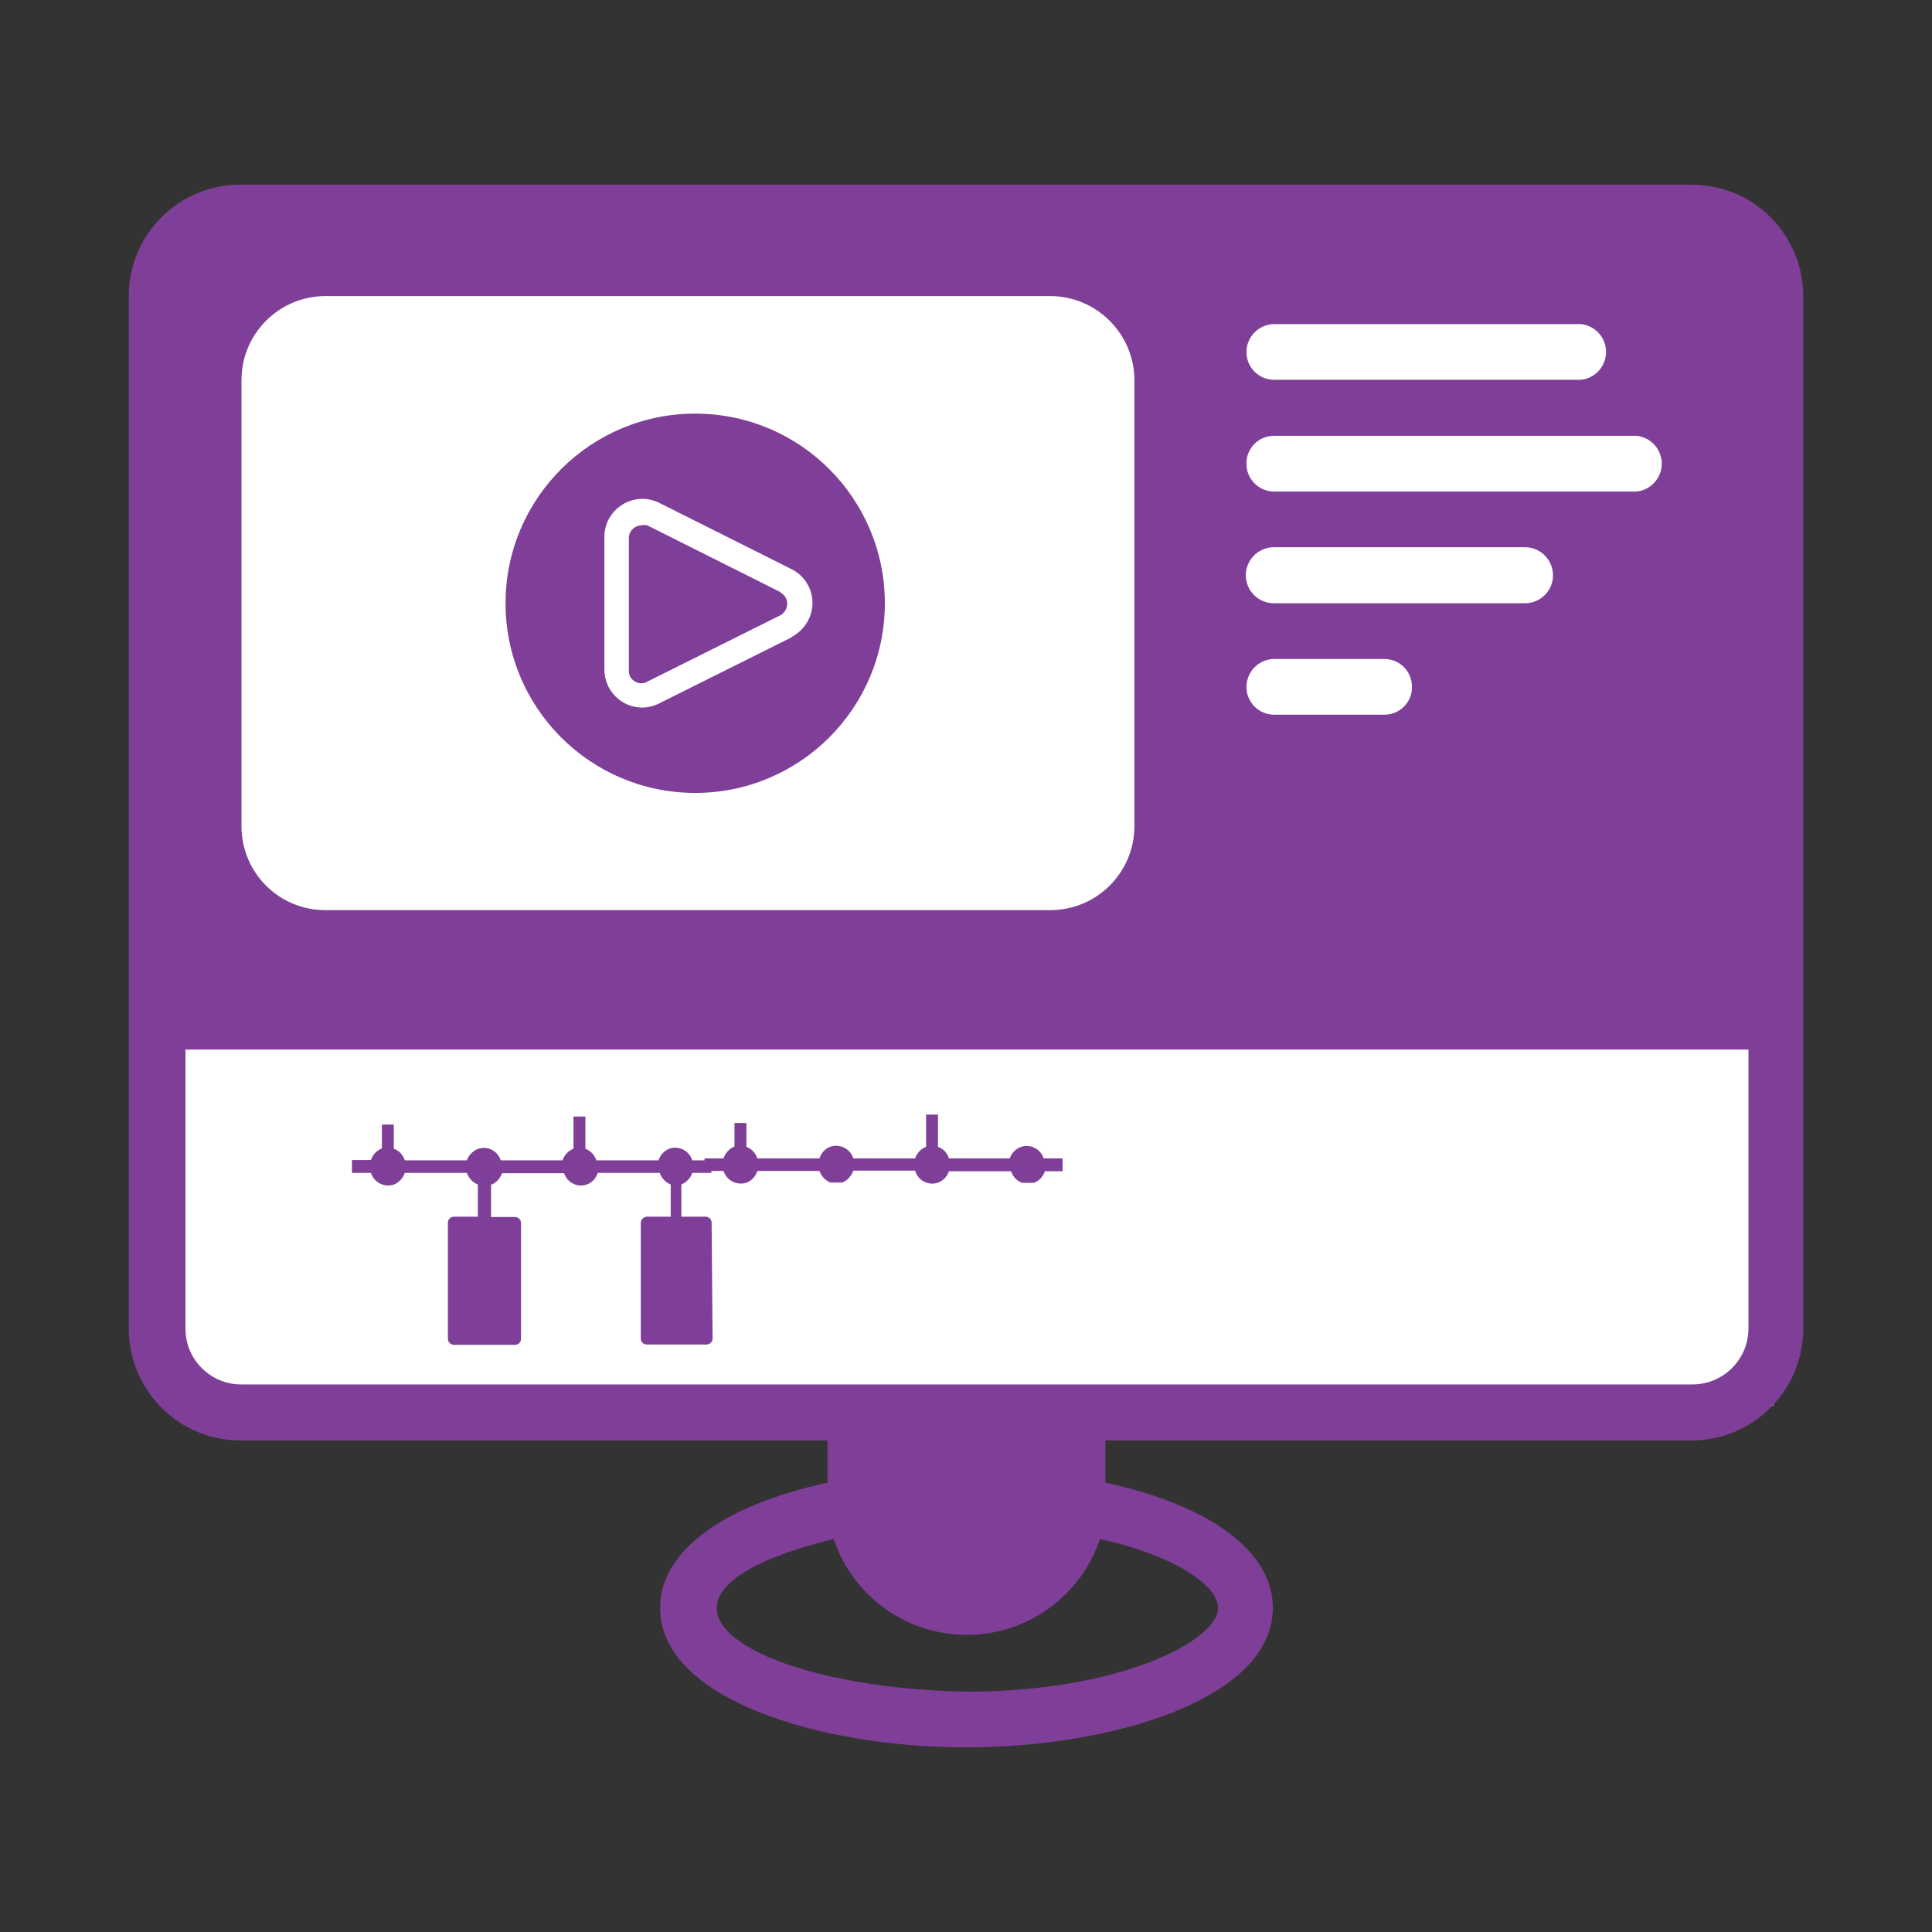
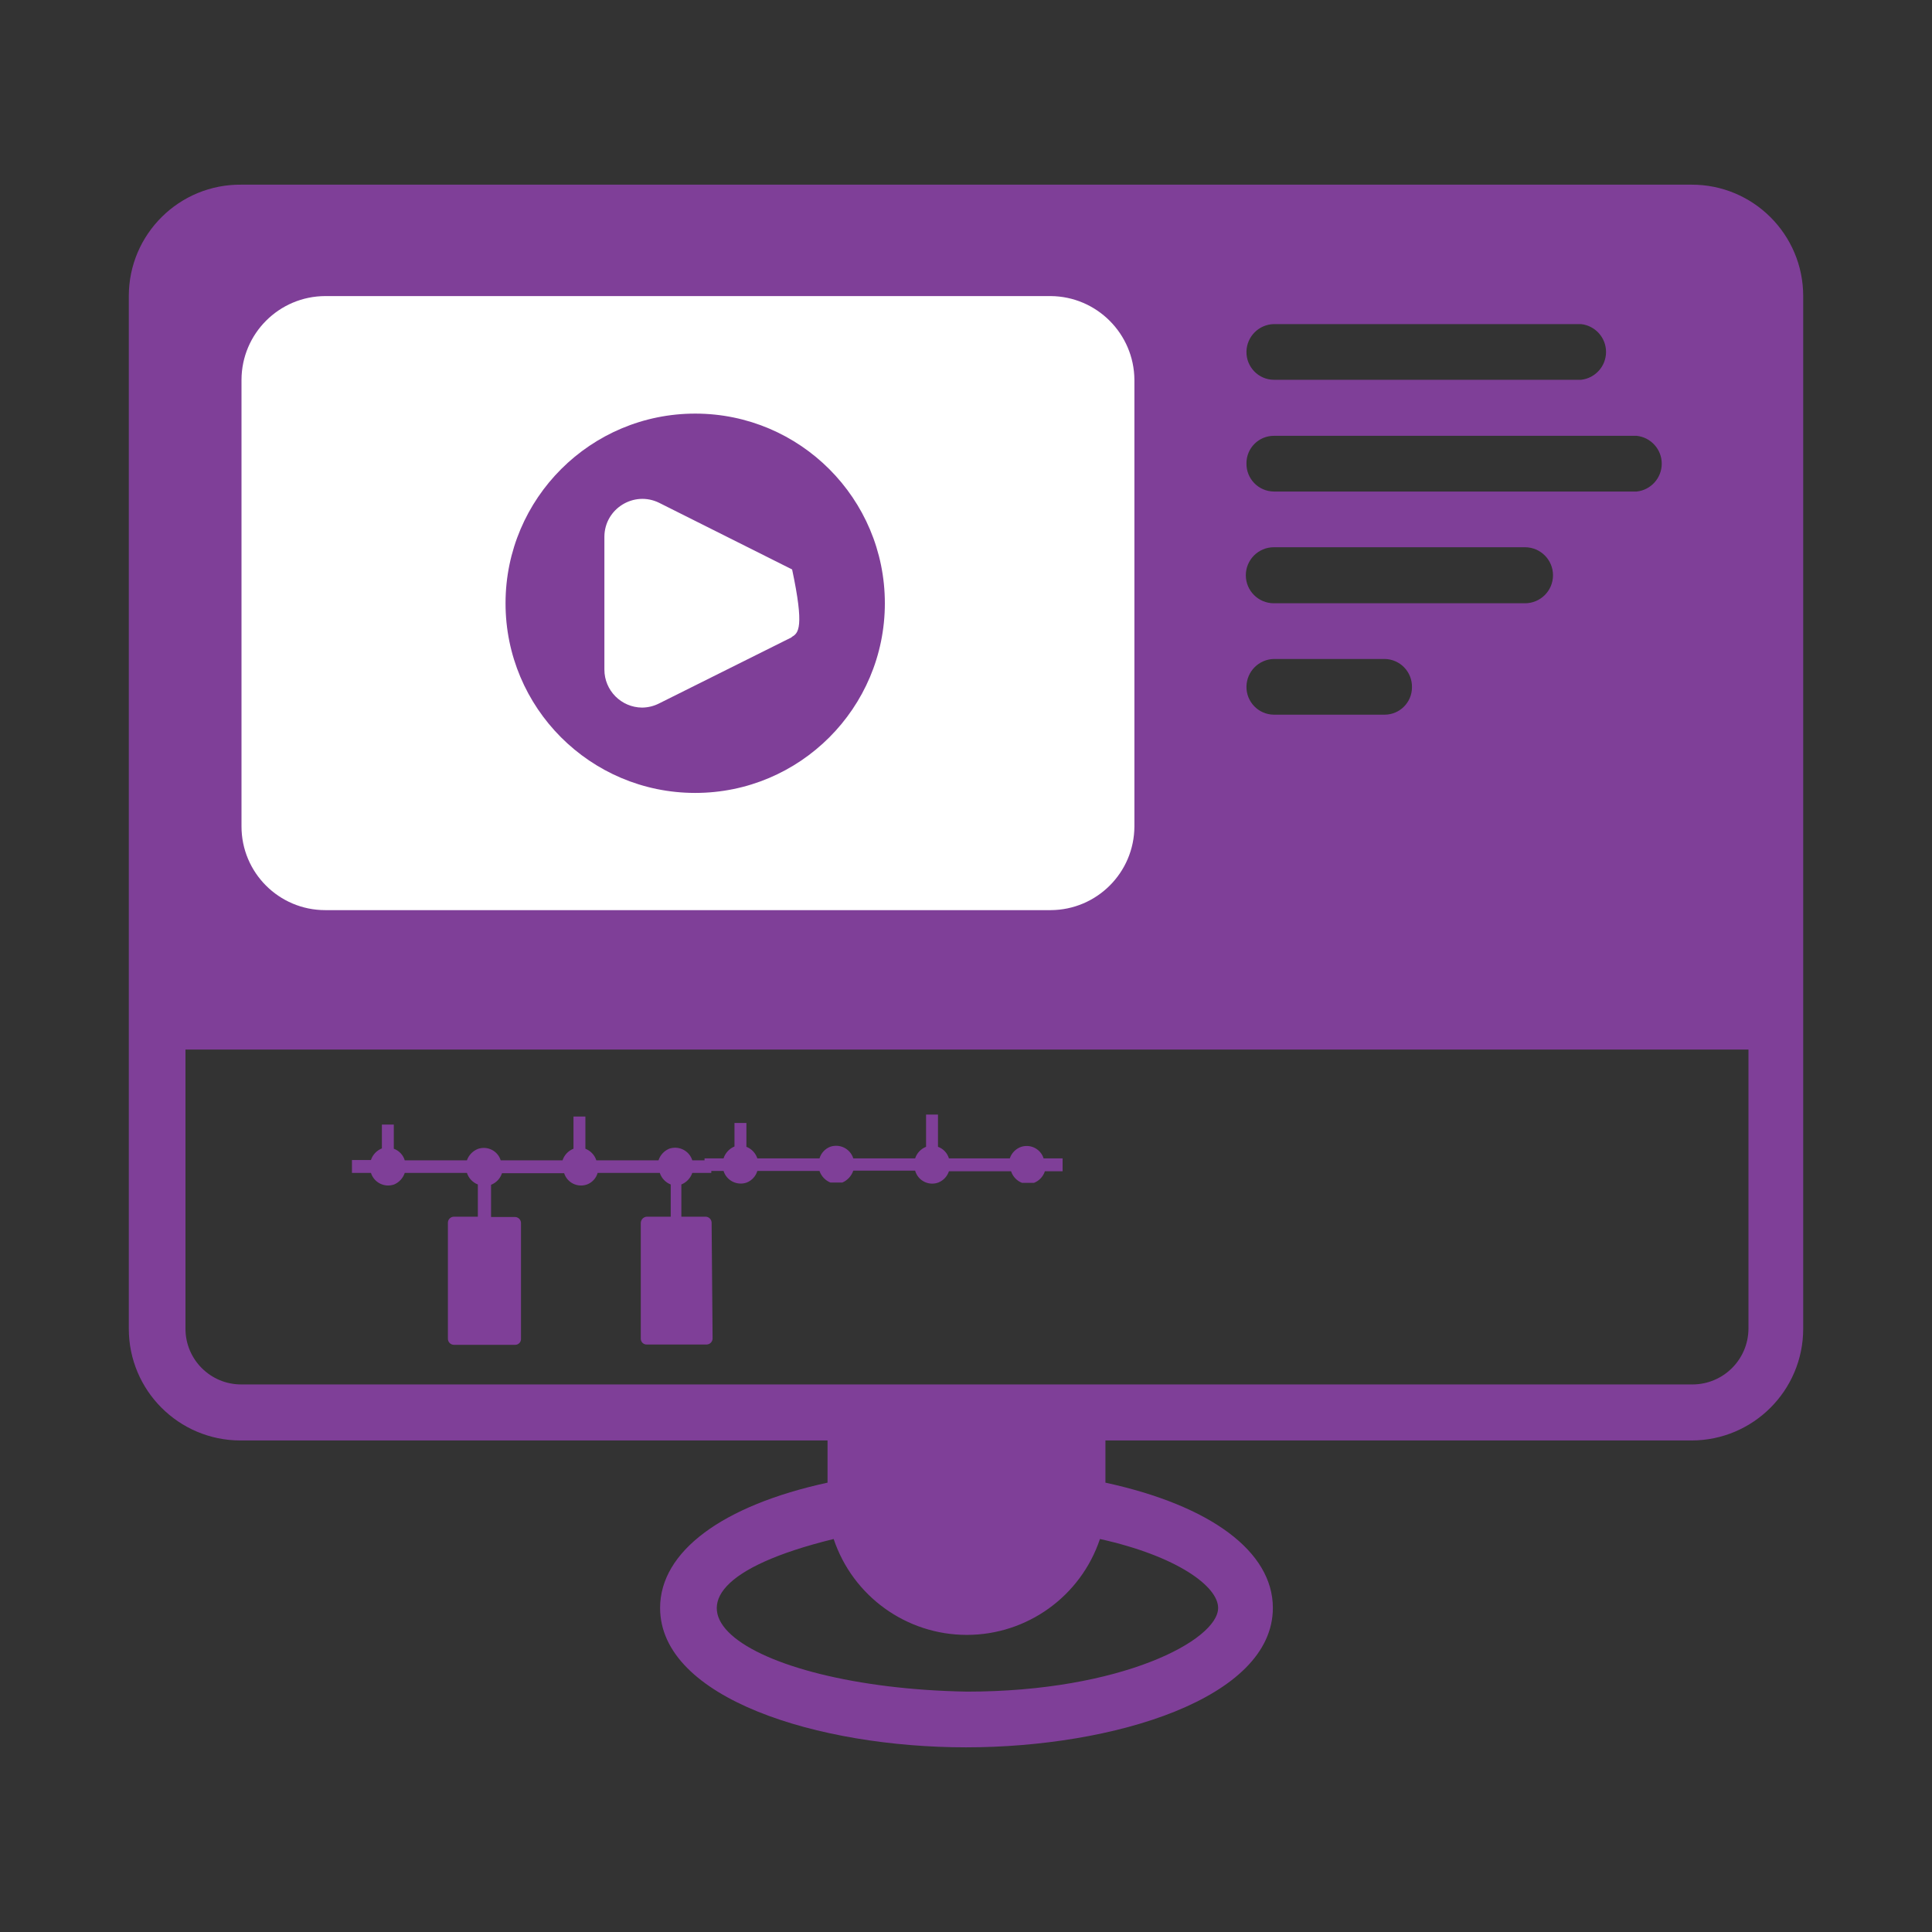
<svg xmlns="http://www.w3.org/2000/svg" viewBox="0 0 60 60">
  <rect x="0" y="0" width="60" height="60" fill="#333333" stroke="none" />
  <g transform="translate(28 27.735)">
    <g transform="translate(2 2.265)">
      <g transform="rotate(0)">
        <g transform="scale(1 1)">
          <g transform="skewX(0) skewY(0)">
            <g opacity="1" transform="translate(-28 -27.735)">
              <g>
                <g transform="translate(28.145 23.385)">
                  <g transform="translate(0 0)">
                    <g transform="rotate(0)">
                      <g transform="scale(1 1)">
                        <g transform="skewX(0) skewY(0)">
                          <g opacity="1" transform="translate(-28.145 -23.385)">
                            <g>
                              <g transform="translate(19.355 16.31)">
                                <g transform="translate(0 0)">
                                  <g transform="rotate(0)">
                                    <g transform="scale(1 1)">
                                      <g transform="skewX(0) skewY(0)">
                                        <g opacity="1" transform="translate(-19.355 -16.31)">
                                          <rect height="21.86" stroke-width="0" x="3.76" y="5.38" stroke="none" width="31.19" fill="#ffffff" />
                                        </g>
                                      </g>
                                    </g>
                                  </g>
                                </g>
                              </g>
                              <g transform="translate(43.51 14.38)">
                                <g transform="translate(0 0)">
                                  <g transform="rotate(0)">
                                    <g transform="scale(1 1)">
                                      <g transform="skewX(0) skewY(0)">
                                        <g opacity="1" transform="translate(-43.51 -14.38)">
-                                           <rect height="18" stroke-width="0" x="35.83" y="5.38" stroke="none" width="15.36" fill="#ffffff" />
-                                         </g>
+                                           </g>
                                      </g>
                                    </g>
                                  </g>
                                </g>
                              </g>
                              <g transform="translate(28.145 34.99)">
                                <g transform="translate(0 0)">
                                  <g transform="rotate(0)">
                                    <g transform="scale(1 1)">
                                      <g transform="skewX(0) skewY(0)">
                                        <g opacity="1" transform="translate(-28.145 -34.99)">
-                                           <rect height="12.8" stroke-width="0" x="3.21" y="28.59" stroke="none" width="49.87" fill="#ffffff" />
-                                         </g>
+                                           </g>
                                      </g>
                                    </g>
                                  </g>
                                </g>
                              </g>
                            </g>
                          </g>
                        </g>
                      </g>
                    </g>
                  </g>
                </g>
                <g transform="translate(28 27.735)">
                  <g transform="translate(0 0)">
                    <g transform="rotate(0)">
                      <g transform="scale(1 1)">
                        <g transform="skewX(0) skewY(0)">
                          <g opacity="1" transform="translate(-28 -27.735)">
                            <g>
                              <g transform="translate(28 27.735)">
                                <g transform="translate(0 0)">
                                  <g transform="rotate(0)">
                                    <g transform="scale(1 1)">
                                      <g transform="skewX(0) skewY(0)">
                                        <g opacity="1" transform="translate(-28 -27.735)">
                                          <path stroke-width="0" d="M50.56 3.47C50.56 3.47 5.5 3.47 5.5 3.47C3.574 3.448 2 5.003 2 6.93C2 6.93 2 6.93 2 6.93C2 6.93 2 39 2 39C2 40.913 3.547 42.465 5.46 42.47C5.46 42.47 23.7 42.47 23.7 42.47C23.7 42.47 23.7 43.78 23.7 43.78C20.43 44.49 18.5 45.92 18.5 47.67C18.5 50.48 23.41 52 28 52C32.59 52 37.53 50.48 37.53 47.67C37.53 45.92 35.6 44.49 32.33 43.78C32.33 43.78 32.33 42.47 32.33 42.47C32.33 42.47 50.53 42.47 50.53 42.47C52.446 42.47 54 40.916 54 39C54 39 54 39 54 39C54 39 54 6.93 54 6.93C54 5.015 52.445 3.464 50.53 3.47C50.53 3.47 50.56 3.47 50.56 3.47ZM48.83 13C48.83 13 37.56 13 37.56 13C37.081 12.995 36.699 12.599 36.71 12.12C36.71 11.651 37.091 11.27 37.56 11.27C37.56 11.27 48.83 11.27 48.83 11.27C49.272 11.318 49.607 11.691 49.607 12.135C49.607 12.579 49.272 12.952 48.83 13ZM37.56 7.8C37.56 7.8 47.1 7.8 47.1 7.8C47.542 7.848 47.877 8.221 47.877 8.665C47.877 9.109 47.542 9.482 47.1 9.53C47.1 9.53 37.56 9.53 37.56 9.53C37.081 9.525 36.699 9.129 36.71 8.65C36.721 8.185 37.095 7.811 37.56 7.8ZM37.56 14.73C37.56 14.73 45.36 14.73 45.36 14.73C45.84 14.73 46.23 15.12 46.23 15.6C46.23 16.081 45.84 16.47 45.36 16.47C45.36 16.47 37.56 16.47 37.56 16.47C37.08 16.47 36.69 16.081 36.69 15.6C36.69 15.12 37.08 14.73 37.56 14.73ZM37.56 18.2C37.56 18.2 41 18.2 41 18.2C41.479 18.205 41.861 18.601 41.85 19.08C41.85 19.549 41.469 19.93 41 19.93C41 19.93 37.56 19.93 37.56 19.93C37.081 19.925 36.699 19.529 36.71 19.05C36.721 18.585 37.095 18.211 37.56 18.2C37.56 18.2 37.56 18.2 37.56 18.2ZM5.5 9.53C5.505 8.096 6.666 6.935 8.1 6.93C8.1 6.93 30.63 6.93 30.63 6.93C32.061 6.941 33.219 8.099 33.23 9.53C33.23 9.53 33.23 23.4 33.23 23.4C33.224 24.834 32.064 25.994 30.63 26C30.63 26 8.1 26 8.1 26C6.664 26 5.5 24.836 5.5 23.4C5.5 23.4 5.5 9.53 5.5 9.53ZM35.83 47.67C35.83 48.67 32.83 50.27 28.03 50.27C21.13 50.15 16.8 47.27 23.89 45.53C24.485 47.308 26.15 48.508 28.025 48.508C29.9 48.508 31.565 47.308 32.16 45.53C34.55 46.06 35.83 47 35.83 47.67ZM52.3 39C52.294 39.957 51.517 40.73 50.56 40.73C50.56 40.73 5.5 40.73 5.5 40.73C4.541 40.736 3.76 39.959 3.76 39C3.76 39 3.76 30.33 3.76 30.33C3.76 30.33 52.3 30.33 52.3 30.33C52.3 30.33 52.3 39 52.3 39Z" stroke="none" fill="#7f3f98" />
                                        </g>
                                      </g>
                                    </g>
                                  </g>
                                </g>
                              </g>
                              <g transform="translate(14.53 35.955)">
                                <g transform="translate(0 0)">
                                  <g transform="rotate(0)">
                                    <g transform="scale(1 1)">
                                      <g transform="skewX(0) skewY(0)">
                                        <g opacity="1" transform="translate(-14.53 -35.955)">
                                          <path stroke-width="0" d="M20.1 35.71C20.1 35.605 20.015 35.52 19.91 35.52C19.91 35.52 19.16 35.52 19.16 35.52C19.16 35.52 19.16 34.52 19.16 34.52C19.32 34.455 19.444 34.323 19.5 34.16C19.5 34.16 20.09 34.16 20.09 34.16C20.09 34.16 20.09 33.77 20.09 33.77C20.09 33.77 19.5 33.77 19.5 33.77C19.405 33.468 19.079 33.305 18.78 33.41C18.623 33.477 18.503 33.608 18.45 33.77C18.45 33.77 16.52 33.77 16.52 33.77C16.466 33.605 16.341 33.473 16.18 33.41C16.18 33.41 16.18 32.41 16.18 32.41C16.18 32.41 15.92 32.41 15.92 32.41C15.92 32.41 15.81 32.41 15.81 32.41C15.81 32.41 15.81 33.41 15.81 33.41C15.649 33.473 15.524 33.605 15.47 33.77C15.47 33.77 13.55 33.77 13.55 33.77C13.456 33.468 13.126 33.308 12.83 33.42C12.676 33.486 12.556 33.612 12.5 33.77C12.5 33.77 10.57 33.77 10.57 33.77C10.52 33.603 10.394 33.469 10.23 33.41C10.23 33.41 10.23 32.66 10.23 32.66C10.23 32.66 9.94 32.66 9.94 32.66C9.94 32.66 9.86 32.66 9.86 32.66C9.86 32.66 9.86 33.4 9.86 33.4C9.699 33.463 9.574 33.595 9.52 33.76C9.52 33.76 8.93 33.76 8.93 33.76C8.93 33.76 8.93 34.16 8.93 34.16C8.93 34.16 9.52 34.16 9.52 34.16C9.615 34.462 9.941 34.625 10.24 34.52C10.397 34.453 10.517 34.322 10.57 34.16C10.57 34.16 12.5 34.16 12.5 34.16C12.554 34.325 12.679 34.457 12.84 34.52C12.84 34.52 12.84 35.52 12.84 35.52C12.84 35.52 12.1 35.52 12.1 35.52C11.991 35.52 11.904 35.611 11.91 35.72C11.91 35.72 11.91 39.3 11.91 39.3C11.904 39.409 11.991 39.5 12.1 39.5C12.1 39.5 14 39.5 14 39.5C14.103 39.5 14.186 39.413 14.18 39.31C14.18 39.31 14.18 35.73 14.18 35.73C14.186 35.625 14.105 35.535 14 35.53C14 35.53 13.25 35.53 13.25 35.53C13.25 35.53 13.25 34.53 13.25 34.53C13.411 34.467 13.536 34.335 13.59 34.17C13.59 34.17 15.52 34.17 15.52 34.17C15.615 34.467 15.937 34.625 16.23 34.52C16.391 34.459 16.514 34.326 16.56 34.16C16.56 34.16 18.49 34.16 18.49 34.16C18.544 34.325 18.669 34.457 18.83 34.52C18.83 34.52 18.83 35.52 18.83 35.52C18.83 35.52 18.09 35.52 18.09 35.52C17.983 35.525 17.9 35.613 17.9 35.72C17.9 35.72 17.9 39.3 17.9 39.3C17.894 39.407 17.983 39.496 18.09 39.49C18.09 39.49 19.95 39.49 19.95 39.49C20.055 39.485 20.136 39.395 20.13 39.29C20.13 39.29 20.1 35.71 20.1 35.71Z" stroke="none" fill="#7f3f98" />
                                        </g>
                                      </g>
                                    </g>
                                  </g>
                                </g>
                              </g>
                              <g transform="translate(19.59 16.47)">
                                <g transform="translate(0 0)">
                                  <g transform="rotate(0)">
                                    <g transform="scale(1 1)">
                                      <g transform="scale(1 1)">
                                        <g transform="skewX(0) skewY(0)">
                                          <g opacity="1" transform="translate(-19.59 -16.47)">
                                            <g>
                                              <g transform="translate(19.989 16.497)">
                                                <g transform="translate(0 0)">
                                                  <g transform="rotate(0)">
                                                    <g transform="scale(1 1)">
                                                      <g transform="skewX(0) skewY(0)">
                                                        <g opacity="1" transform="translate(-19.989 -16.497)">
-                                                           <path stroke-width="0" d="M22.23 16.12C22.23 16.12 18.1 14.05 18.1 14.05C18.041 14.034 17.979 14.034 17.92 14.05C17.849 14.05 17.779 14.071 17.72 14.11C17.604 14.18 17.532 14.305 17.53 14.44C17.53 14.44 17.53 18.57 17.53 18.57C17.527 18.707 17.601 18.834 17.72 18.9C17.839 18.974 17.991 18.974 18.11 18.9C18.11 18.9 22.24 16.84 22.24 16.84C22.426 16.735 22.5 16.504 22.41 16.31C22.372 16.237 22.313 16.178 22.24 16.14C22.24 16.14 22.23 16.12 22.23 16.12Z" stroke="none" fill="#7f3f98" />
-                                                         </g>
+                                                           </g>
                                                      </g>
                                                    </g>
                                                  </g>
                                                </g>
                                              </g>
                                              <g transform="translate(19.59 16.47)">
                                                <g transform="translate(0 0)">
                                                  <g transform="rotate(0)">
                                                    <g transform="scale(1 1)">
                                                      <g transform="skewX(0) skewY(0)">
                                                        <g opacity="1" transform="translate(-19.59 -16.47)">
-                                                           <path stroke-width="0" d="M19.6 10.58C16.346 10.575 13.704 13.209 13.7 16.463C13.696 19.718 16.332 22.358 19.587 22.36C22.841 22.362 25.48 19.724 25.48 16.47C25.48 13.221 22.849 10.585 19.6 10.58ZM22.6 17.52C22.6 17.52 18.47 19.58 18.47 19.58C18.306 19.664 18.124 19.708 17.94 19.71C17.292 19.704 16.77 19.178 16.77 18.53C16.77 18.53 16.77 14.4 16.77 14.4C16.777 13.531 17.69 12.967 18.47 13.35C18.47 13.35 22.6 15.42 22.6 15.42C23.175 15.717 23.399 16.426 23.1 17C22.983 17.222 22.802 17.403 22.58 17.52C22.58 17.52 22.6 17.52 22.6 17.52Z" stroke="none" fill="#7f3f98" />
+                                                           <path stroke-width="0" d="M19.6 10.58C16.346 10.575 13.704 13.209 13.7 16.463C13.696 19.718 16.332 22.358 19.587 22.36C22.841 22.362 25.48 19.724 25.48 16.47C25.48 13.221 22.849 10.585 19.6 10.58ZM22.6 17.52C22.6 17.52 18.47 19.58 18.47 19.58C18.306 19.664 18.124 19.708 17.94 19.71C17.292 19.704 16.77 19.178 16.77 18.53C16.77 18.53 16.77 14.4 16.77 14.4C16.777 13.531 17.69 12.967 18.47 13.35C18.47 13.35 22.6 15.42 22.6 15.42C22.983 17.222 22.802 17.403 22.58 17.52C22.58 17.52 22.6 17.52 22.6 17.52Z" stroke="none" fill="#7f3f98" />
                                                        </g>
                                                      </g>
                                                    </g>
                                                  </g>
                                                </g>
                                              </g>
                                            </g>
                                          </g>
                                        </g>
                                      </g>
                                    </g>
                                  </g>
                                </g>
                              </g>
                              <g transform="translate(25.44 33.422)">
                                <g transform="translate(0 0)">
                                  <g transform="rotate(0)">
                                    <g transform="scale(1 1)">
                                      <g transform="skewX(0) skewY(0)">
                                        <g opacity="1" transform="translate(-25.44 -33.422)">
                                          <path stroke-width="0" d="M27.14 34.46C27.296 34.398 27.417 34.27 27.47 34.11C27.47 34.11 29.4 34.11 29.4 34.11C29.454 34.275 29.579 34.407 29.74 34.47C29.74 34.47 29.74 34.47 29.74 34.47C29.74 34.47 30.11 34.47 30.11 34.47C30.271 34.407 30.396 34.275 30.45 34.11C30.45 34.11 31 34.11 31 34.11C31 34.11 31 33.71 31 33.71C31 33.71 30.41 33.71 30.41 33.71C30.316 33.408 29.986 33.248 29.69 33.36C29.534 33.422 29.413 33.55 29.36 33.71C29.36 33.71 27.47 33.71 27.47 33.71C27.42 33.543 27.294 33.409 27.13 33.35C27.13 33.35 27.13 32.35 27.13 32.35C27.13 32.35 26.76 32.35 26.76 32.35C26.76 32.35 26.76 33.35 26.76 33.35C26.599 33.413 26.474 33.545 26.42 33.71C26.42 33.71 24.5 33.71 24.5 33.71C24.405 33.408 24.079 33.245 23.78 33.35C23.621 33.413 23.499 33.546 23.45 33.71C23.45 33.71 21.52 33.71 21.52 33.71C21.466 33.545 21.341 33.413 21.18 33.35C21.18 33.35 21.18 32.61 21.18 32.61C21.18 32.61 20.81 32.61 20.81 32.61C20.81 32.61 20.81 33.34 20.81 33.34C20.648 33.408 20.524 33.543 20.47 33.71C20.47 33.71 19.88 33.71 19.88 33.71C19.88 33.71 19.88 33.85 19.88 33.85C19.88 33.85 20.05 34.1 20.05 34.1C20.05 34.1 20.47 34.1 20.47 34.1C20.565 34.402 20.891 34.565 21.19 34.46C21.349 34.397 21.471 34.264 21.52 34.1C21.52 34.1 23.45 34.1 23.45 34.1C23.506 34.263 23.63 34.395 23.79 34.46C23.79 34.46 24.16 34.46 24.16 34.46C24.16 34.46 24.16 34.46 24.16 34.46C24.32 34.39 24.444 34.256 24.5 34.09C24.5 34.09 26.42 34.09 26.42 34.09C26.506 34.4 26.838 34.571 27.14 34.46Z" stroke="none" fill="#7f3f98" />
                                        </g>
                                      </g>
                                    </g>
                                  </g>
                                </g>
                              </g>
                            </g>
                          </g>
                        </g>
                      </g>
                    </g>
                  </g>
                </g>
              </g>
            </g>
          </g>
        </g>
      </g>
    </g>
  </g>
  <defs />
</svg>